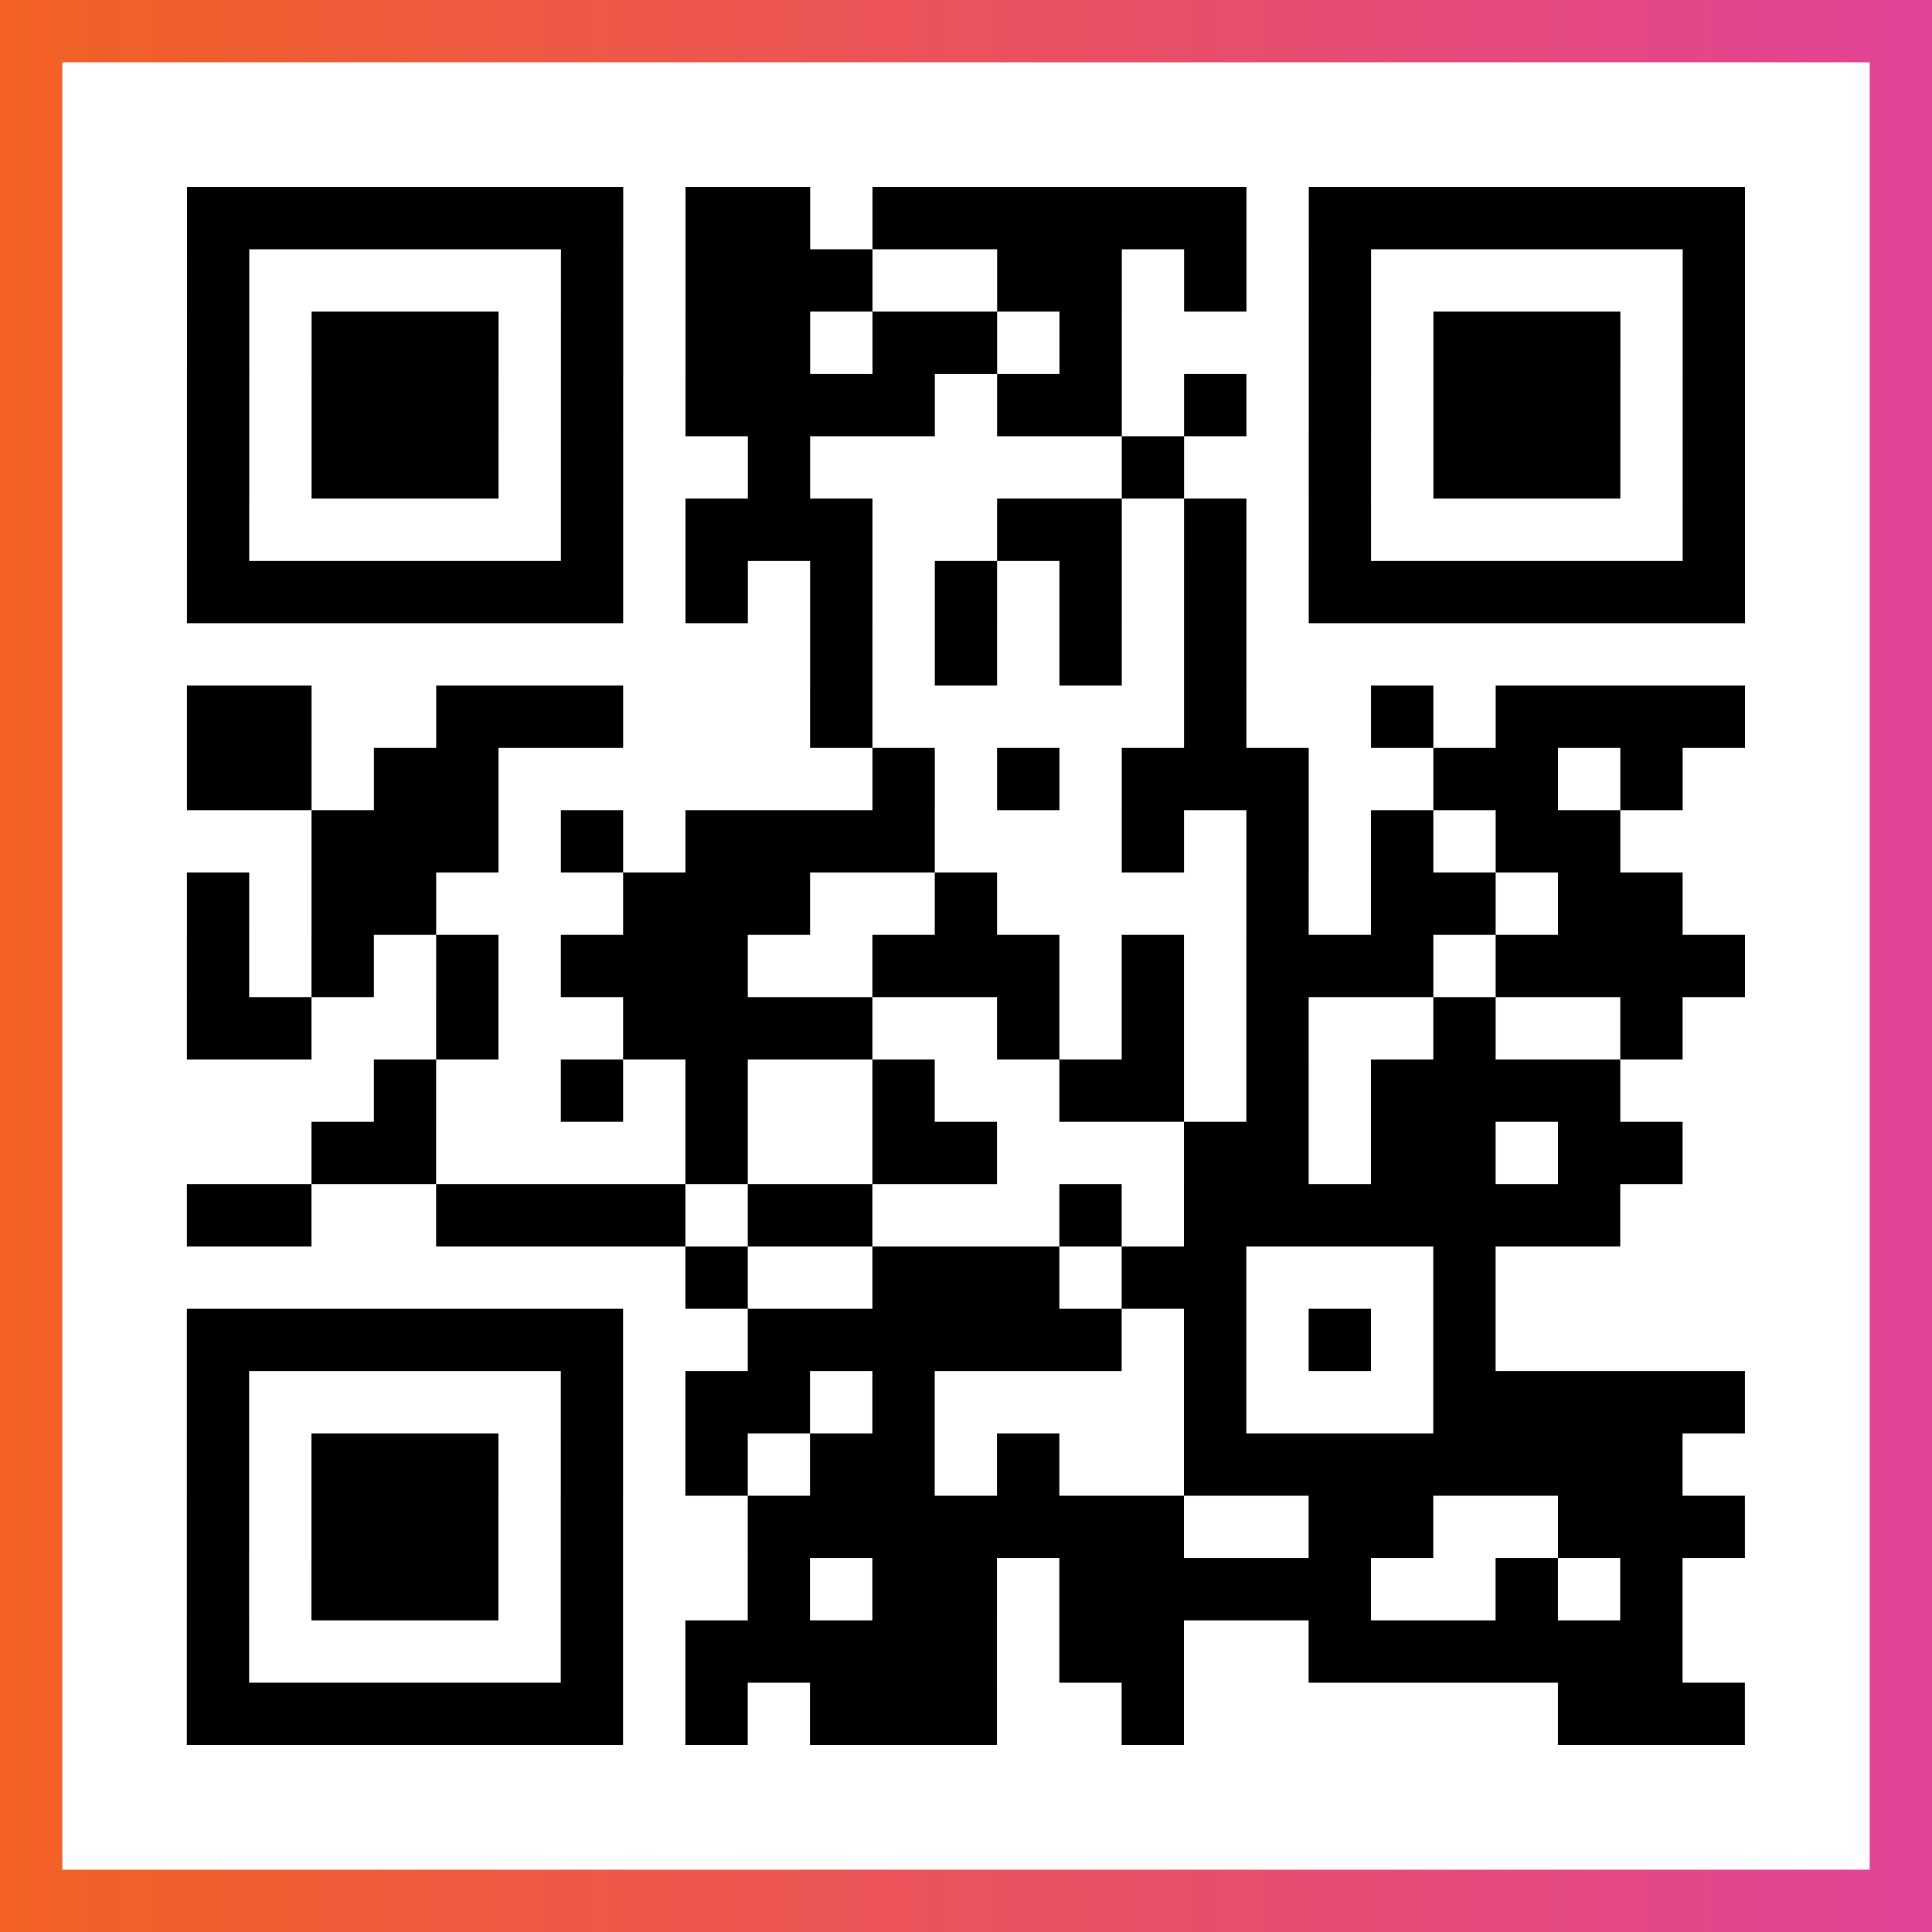
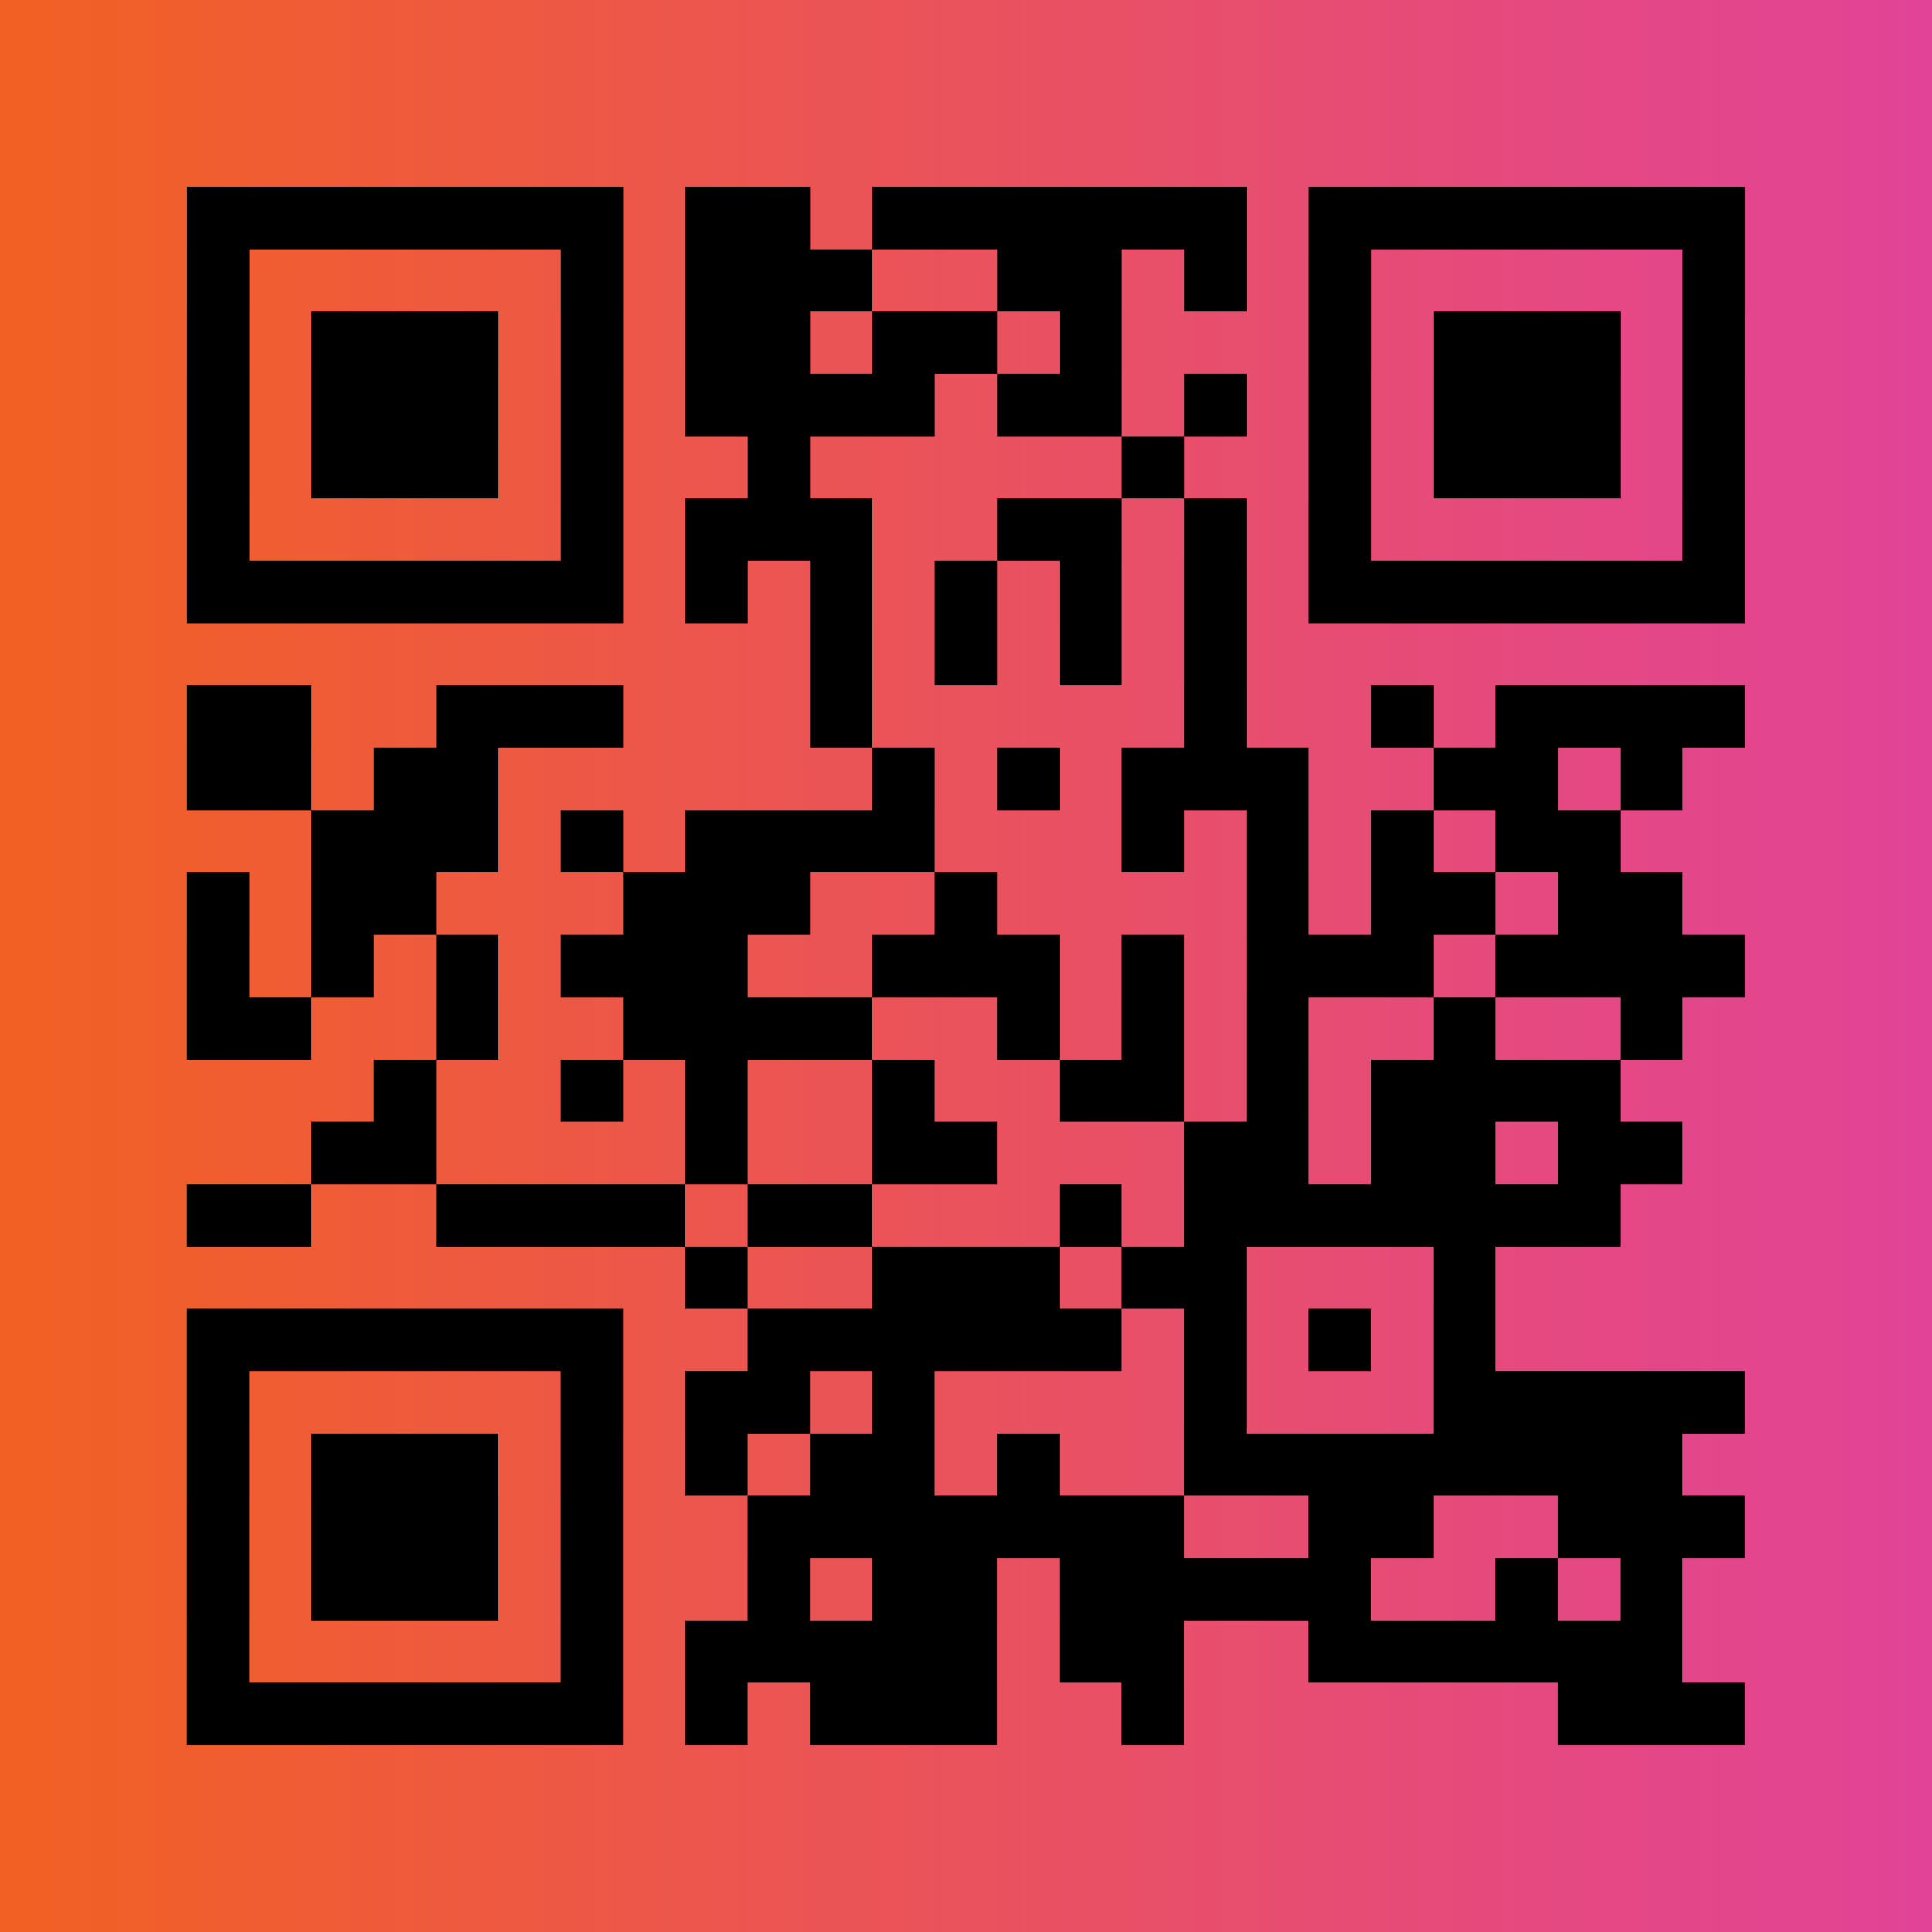
<svg xmlns="http://www.w3.org/2000/svg" viewBox="-1 -1 31 31" width="93" height="93">
  <rect x="-1" y="-1" width="31" height="31" fill="#333333" stroke="none" />
  <defs>
    <linearGradient id="primary">
      <stop class="start" offset="0%" stop-color="#f26122" />
      <stop class="stop" offset="100%" stop-color="#e24398" />
    </linearGradient>
  </defs>
  <rect x="-1" y="-1" width="31" height="31" fill="url(#primary)" />
-   <rect x="0" y="0" width="29" height="29" fill="#fff" />
  <path stroke="#000" d="M2 2.5h7m1 0h2m1 0h6m1 0h7m-25 1h1m5 0h1m1 0h3m2 0h2m1 0h1m1 0h1m5 0h1m-25 1h1m1 0h3m1 0h1m1 0h2m1 0h2m1 0h1m3 0h1m1 0h3m1 0h1m-25 1h1m1 0h3m1 0h1m1 0h4m1 0h2m1 0h1m1 0h1m1 0h3m1 0h1m-25 1h1m1 0h3m1 0h1m2 0h1m5 0h1m2 0h1m1 0h3m1 0h1m-25 1h1m5 0h1m1 0h3m2 0h2m1 0h1m1 0h1m5 0h1m-25 1h7m1 0h1m1 0h1m1 0h1m1 0h1m1 0h1m1 0h7m-15 1h1m1 0h1m1 0h1m1 0h1m-17 1h2m2 0h3m3 0h1m5 0h1m2 0h1m1 0h4m-25 1h2m1 0h2m6 0h1m1 0h1m1 0h3m2 0h2m1 0h1m-22 1h3m1 0h1m1 0h4m3 0h1m1 0h1m1 0h1m1 0h2m-23 1h1m1 0h2m3 0h3m2 0h1m4 0h1m1 0h2m1 0h2m-24 1h1m1 0h1m1 0h1m1 0h3m2 0h3m1 0h1m1 0h3m1 0h4m-25 1h2m2 0h1m2 0h4m2 0h1m1 0h1m1 0h1m2 0h1m2 0h1m-21 1h1m2 0h1m1 0h1m2 0h1m2 0h2m1 0h1m1 0h4m-21 1h2m4 0h1m2 0h2m3 0h2m1 0h2m1 0h2m-24 1h2m2 0h4m1 0h2m3 0h1m1 0h7m-15 1h1m2 0h3m1 0h2m3 0h1m-21 1h7m2 0h6m1 0h1m1 0h1m1 0h1m-21 1h1m5 0h1m1 0h2m1 0h1m4 0h1m3 0h5m-25 1h1m1 0h3m1 0h1m1 0h1m1 0h2m1 0h1m2 0h8m-24 1h1m1 0h3m1 0h1m2 0h7m2 0h2m2 0h3m-25 1h1m1 0h3m1 0h1m2 0h1m1 0h2m1 0h5m2 0h1m1 0h1m-24 1h1m5 0h1m1 0h5m1 0h2m2 0h6m-24 1h7m1 0h1m1 0h3m2 0h1m6 0h3" />
</svg>